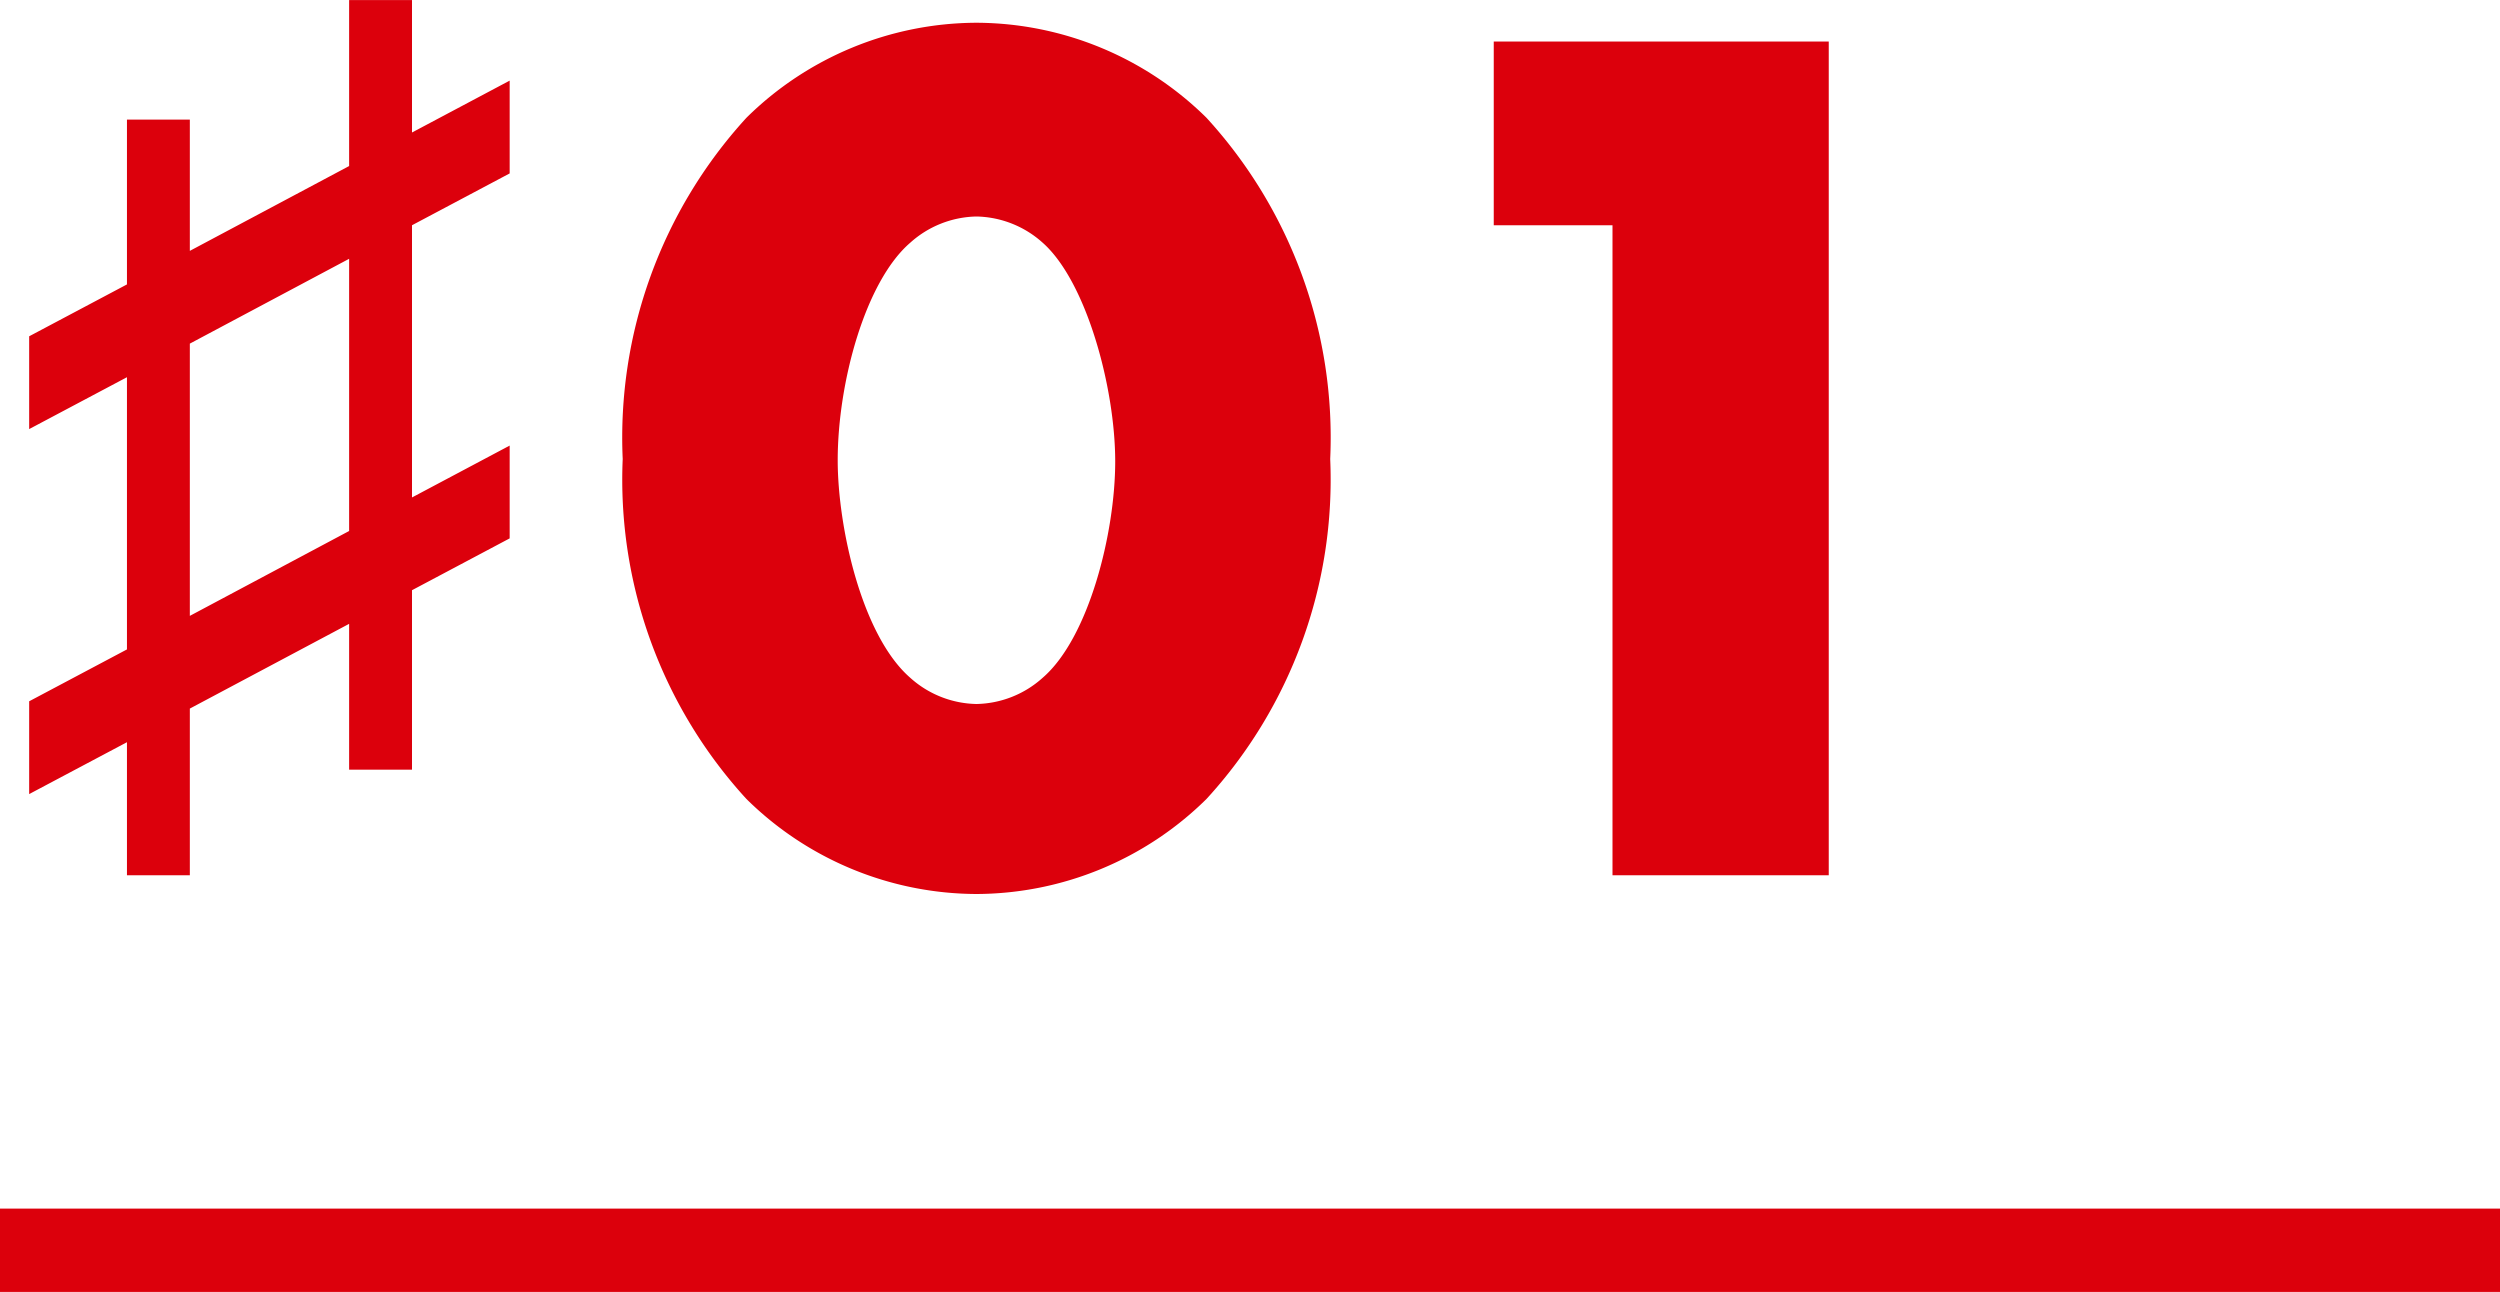
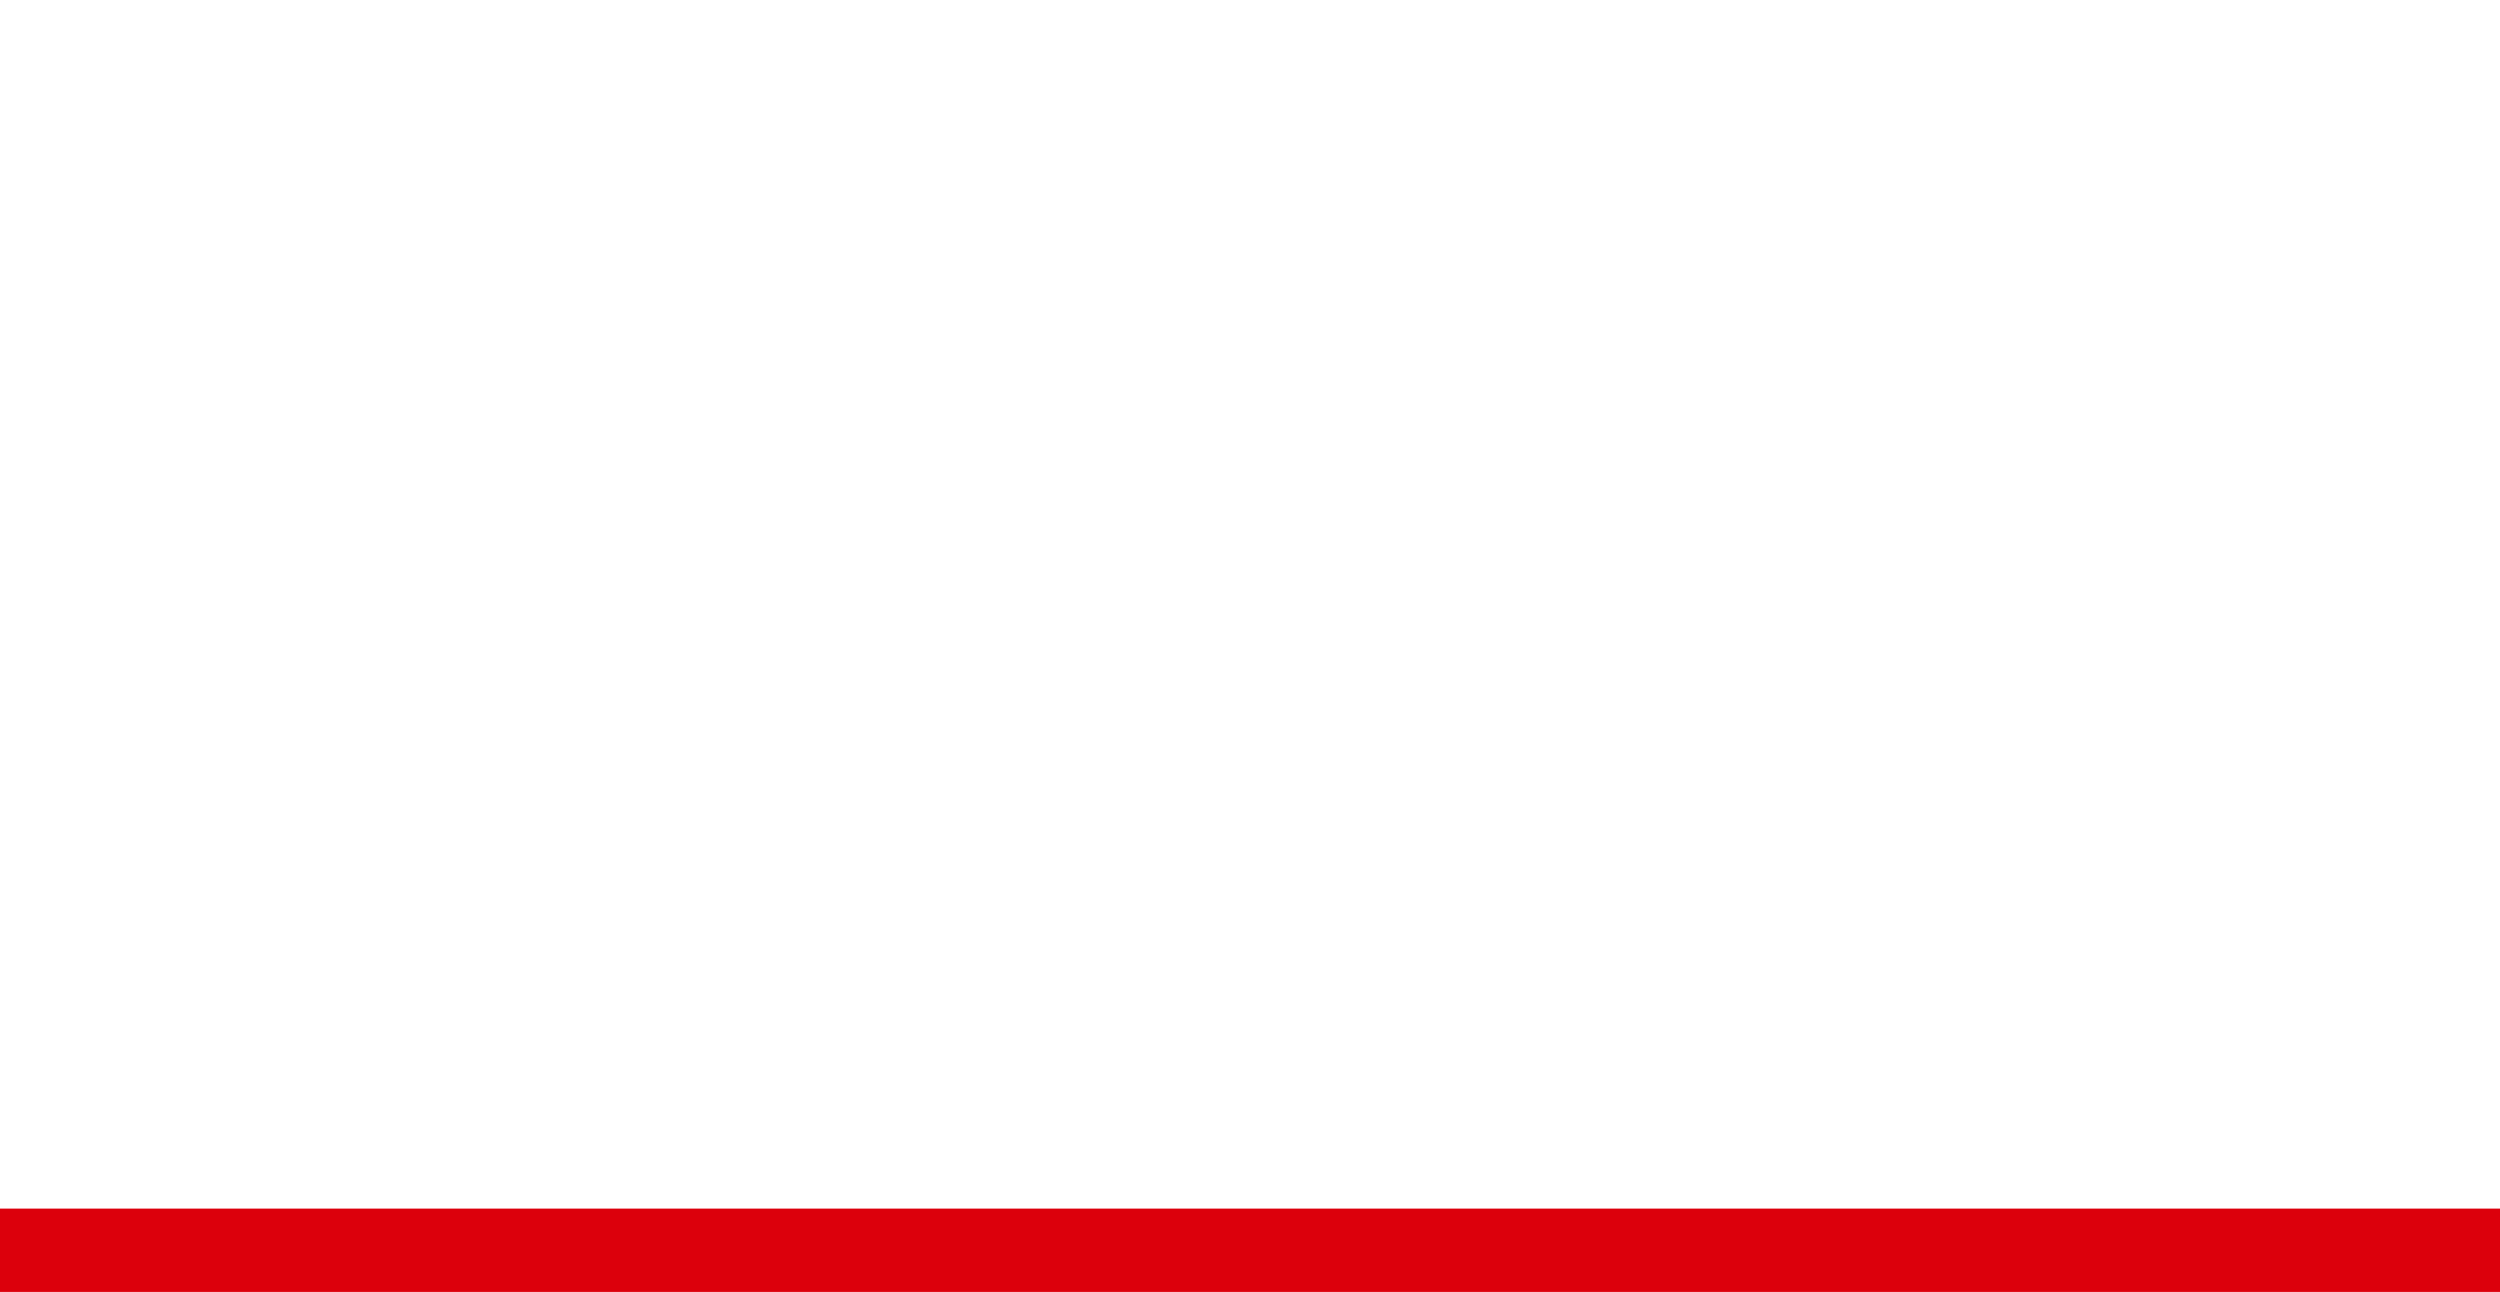
<svg xmlns="http://www.w3.org/2000/svg" width="60" height="31.006" viewBox="0 0 60 31.006">
  <g id="グループ_50892" data-name="グループ 50892" transform="translate(-410 -2783.994)">
-     <path id="パス_73045" data-name="パス 73045" d="M4.556-14.985l3.823-2.036v-3.984H9.888v3.179l2.344-1.245v2.227L9.888-15.6v6.533l2.344-1.245v2.227L9.888-6.841v4.307H8.379v-3.5L4.556-4V0H3.047V-3.193L.7-1.948V-4.175L3.047-5.42v-6.533L.7-10.708v-2.227L3.047-14.18v-3.955H4.556Zm0,8.76L8.379-8.262v-6.533L4.556-12.759ZM23.435-15.81a2.442,2.442,0,0,1,1.59.63c1.05.93,1.74,3.48,1.74,5.25,0,1.71-.63,4.23-1.74,5.19a2.442,2.442,0,0,1-1.59.63,2.442,2.442,0,0,1-1.59-.63c-1.17-1.02-1.74-3.63-1.74-5.22,0-1.86.66-4.29,1.74-5.22A2.442,2.442,0,0,1,23.435-15.81Zm8.49,5.82a11.368,11.368,0,0,0-2.97-8.19,7.894,7.894,0,0,0-5.52-2.28,7.894,7.894,0,0,0-5.52,2.28,11.368,11.368,0,0,0-2.97,8.19,11.343,11.343,0,0,0,2.97,8.16A7.894,7.894,0,0,0,23.435.45a7.894,7.894,0,0,0,5.52-2.28A11.343,11.343,0,0,0,31.925-9.99ZM38.7,0h5.19V-20.01h-8.04v4.41H38.7Z" transform="translate(410 2805)" fill="#dc000c" />
    <rect id="長方形_11675" data-name="長方形 11675" width="60" height="2" transform="translate(410 2813)" fill="#dc000c" />
  </g>
</svg>